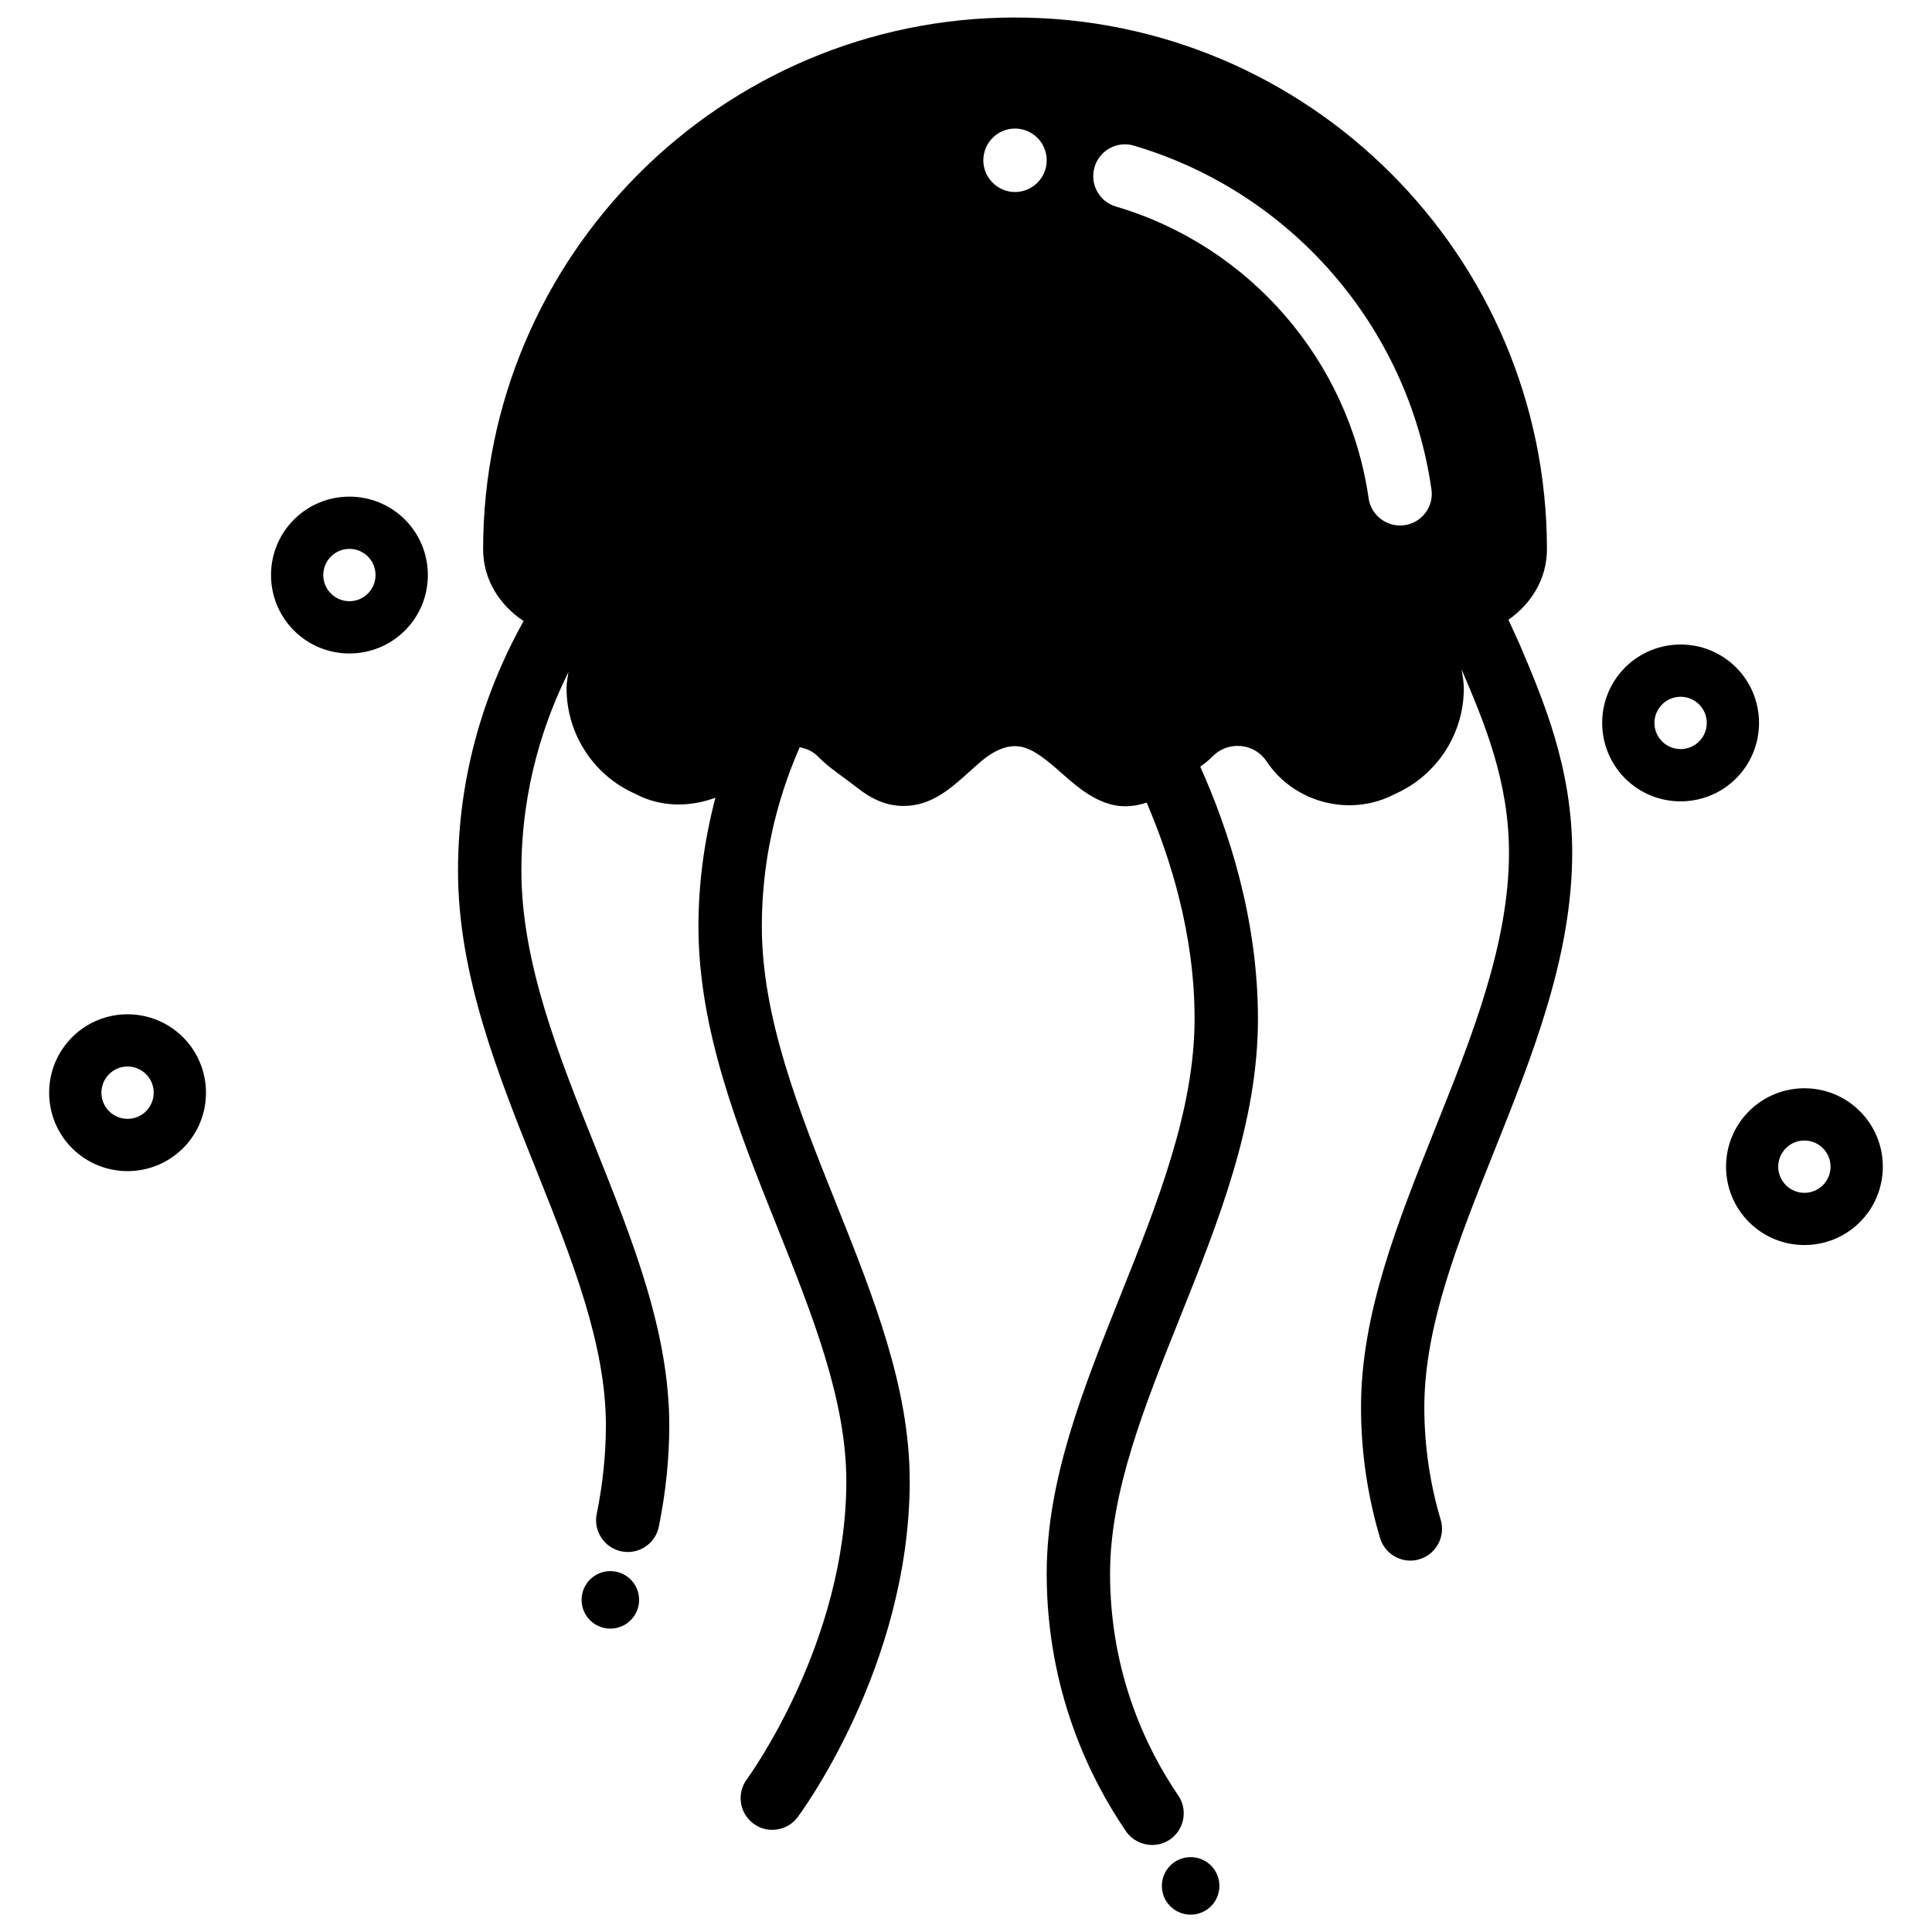
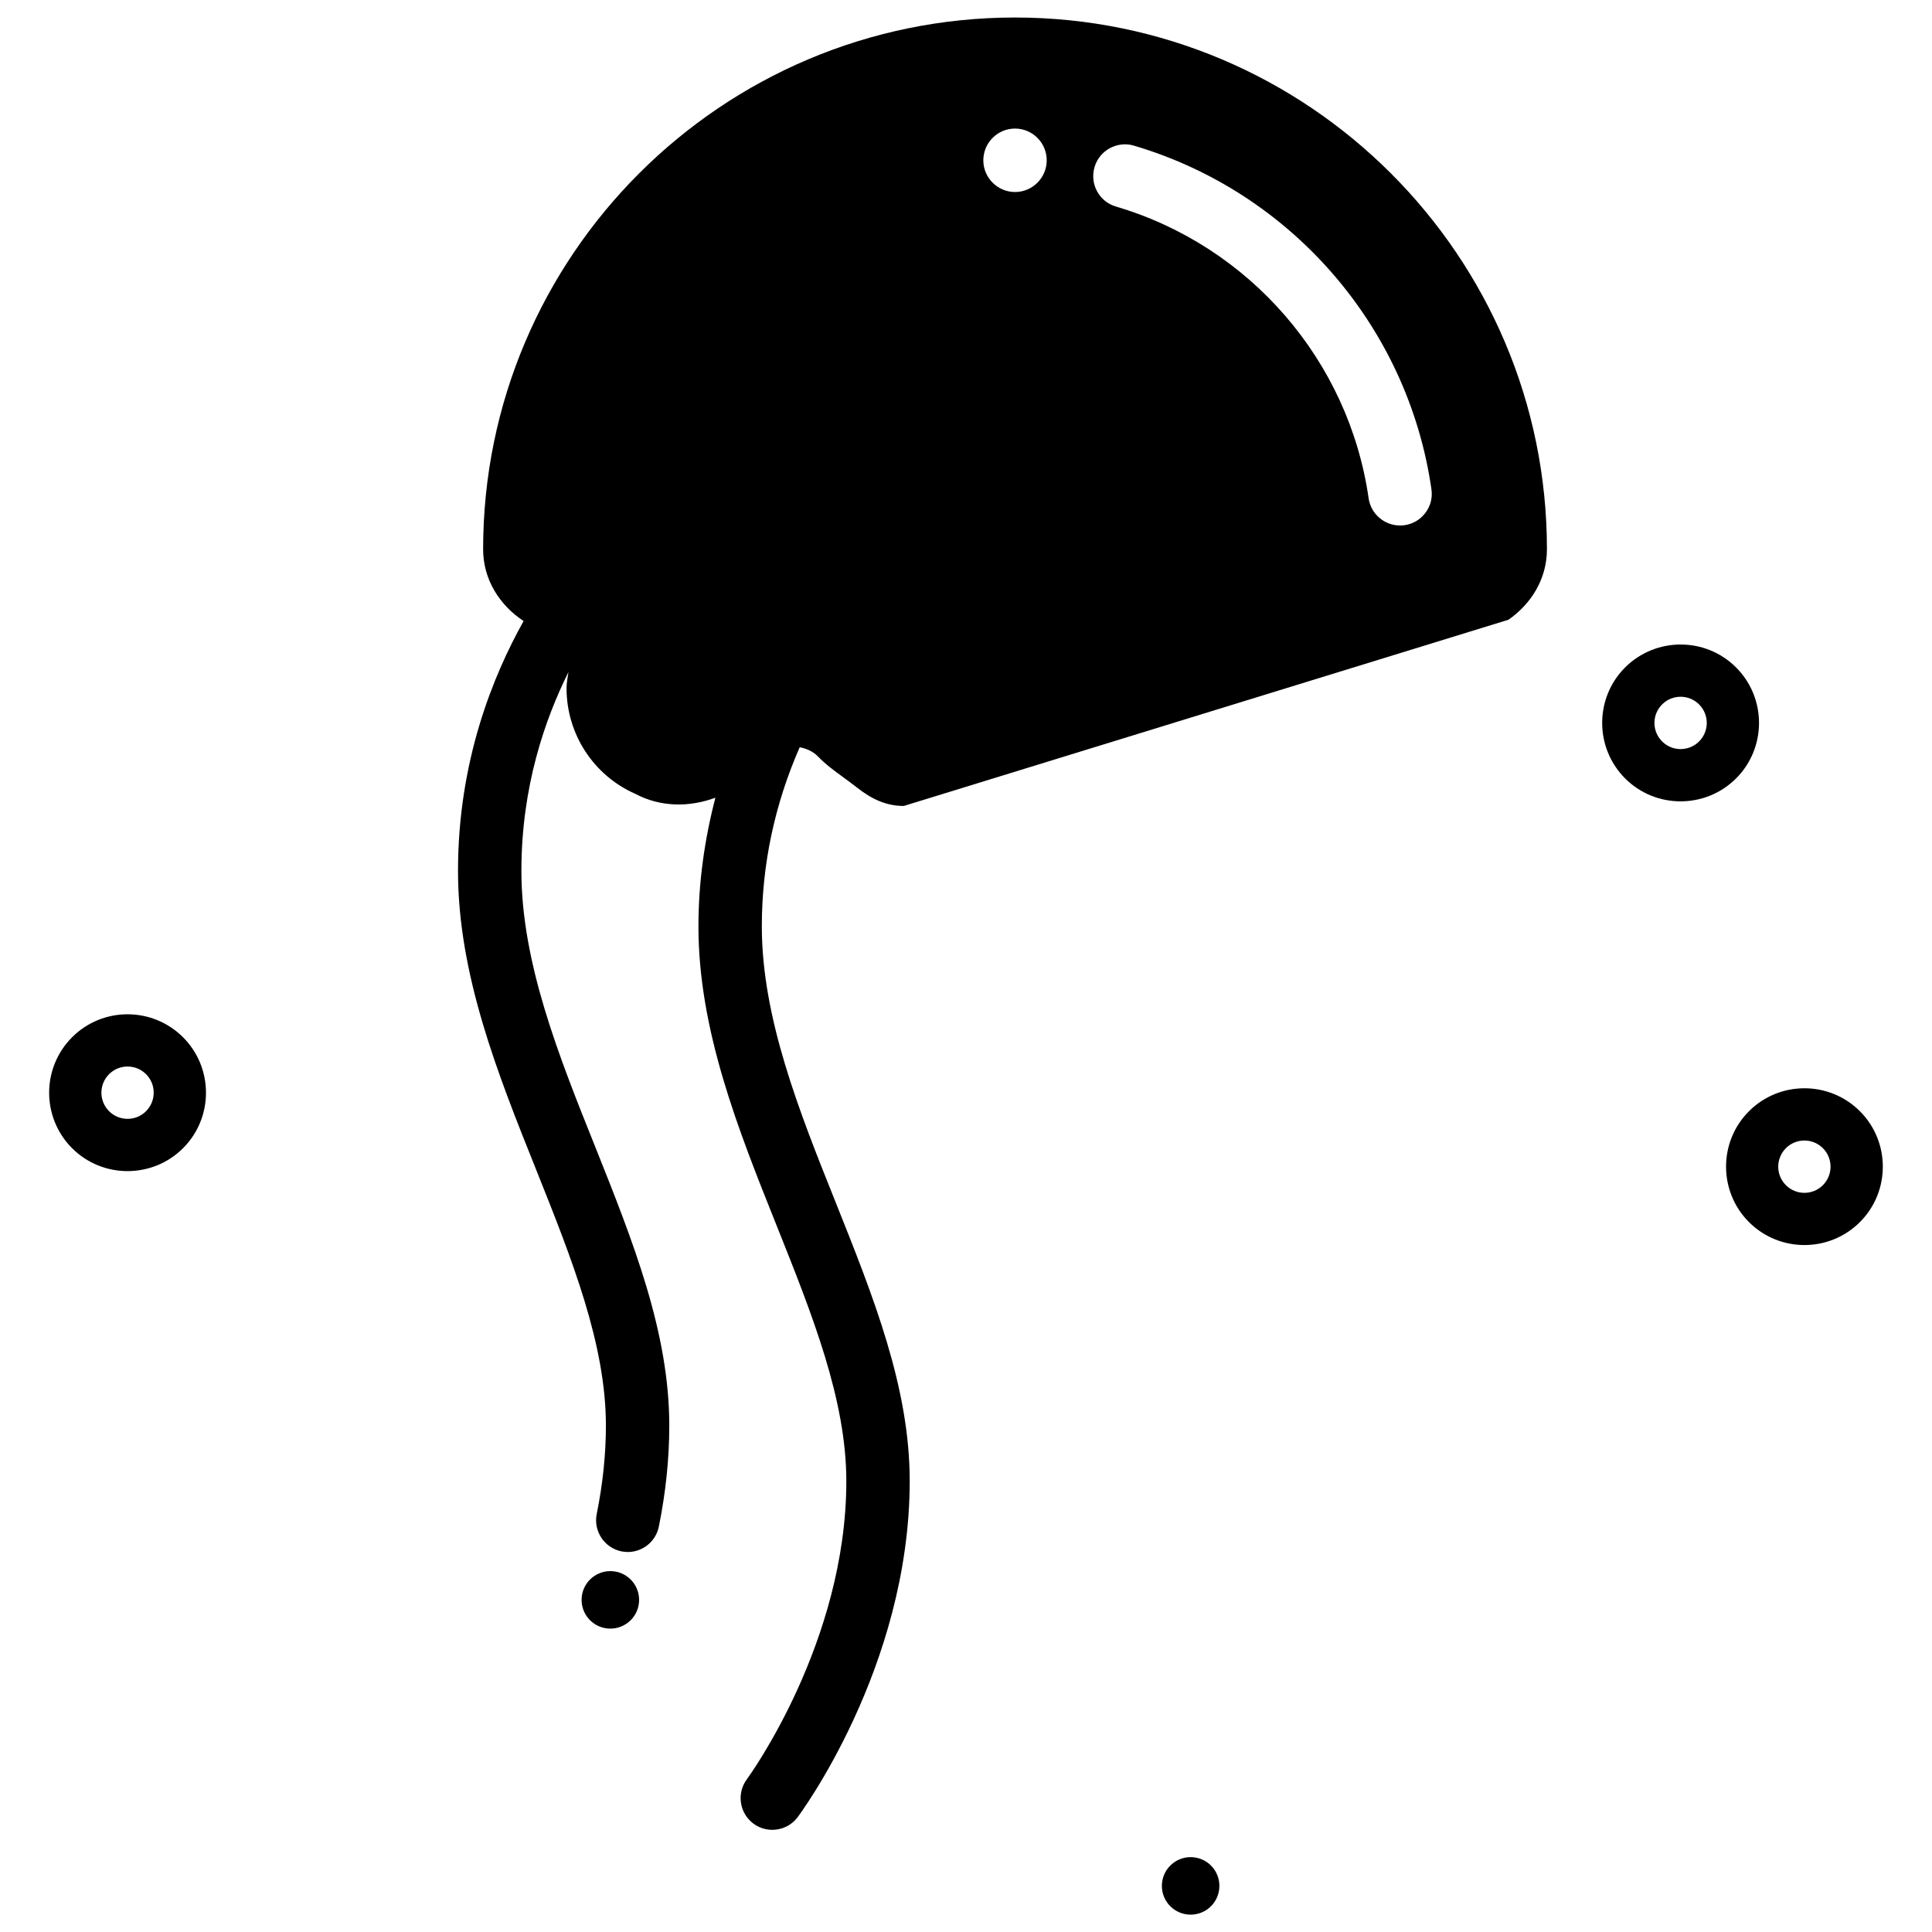
<svg xmlns="http://www.w3.org/2000/svg" width="800px" height="800px" version="1.1" viewBox="144 144 512 512">
  <defs>
    <clipPath id="b">
      <path d="m451 636h17v15.902h-17z" />
    </clipPath>
    <clipPath id="a">
      <path d="m265 148.09h296v484.91h-296z" />
    </clipPath>
  </defs>
  <path d="m163.1 418.89c-8.102 8.102-8.102 21.285 0 29.391 8.102 8.102 21.285 8.102 29.41 0 8.102-8.102 8.102-21.285 0-29.391-8.121-8.125-21.305-8.125-29.41 0zm19.609 19.586c-2.707 2.707-7.094 2.707-9.805 0-2.707-2.707-2.707-7.094 0-9.805 2.707-2.707 7.094-2.707 9.805 0 2.707 2.711 2.688 7.098 0 9.805z" />
  <path d="m604.08 320.88c-8.102-8.102-21.285-8.102-29.41 0-8.102 8.102-8.102 21.285 0 29.41 8.102 8.102 21.285 8.102 29.41 0 8.105-8.102 8.105-21.309 0-29.41zm-9.801 19.605c-2.707 2.707-7.094 2.707-9.805 0-2.707-2.707-2.707-7.094 0-9.805 2.707-2.707 7.094-2.707 9.805 0 2.707 2.711 2.707 7.098 0 9.805z" />
  <path d="m636.89 438.48c-8.102-8.102-21.285-8.102-29.391 0-8.102 8.102-8.102 21.285 0 29.391 8.102 8.102 21.285 8.102 29.391 0 8.102-8.082 8.102-21.289 0-29.391zm-9.805 19.605c-2.707 2.707-7.094 2.707-9.805 0-2.707-2.707-2.707-7.094 0-9.805 2.707-2.707 7.094-2.707 9.805 0 2.707 2.711 2.707 7.098 0 9.805z" />
-   <path d="m221.9 281.69c-8.102 8.102-8.102 21.285 0 29.41 8.102 8.102 21.285 8.102 29.41 0 8.102-8.102 8.102-21.285 0-29.41-8.125-8.102-21.309-8.102-29.41 0zm19.605 19.605c-2.707 2.707-7.094 2.707-9.805 0-2.707-2.707-2.707-7.094 0-9.805 2.707-2.707 7.094-2.707 9.805 0 2.688 2.711 2.688 7.098 0 9.805z" />
  <g clip-path="url(#b)">
    <path d="m459.53 636.16c-4.199 0-7.621 3.402-7.621 7.621s3.402 7.621 7.621 7.621 7.621-3.402 7.621-7.621c0-4.223-3.402-7.621-7.621-7.621z" />
  </g>
  <path d="m305.75 560.36c-4.199 0-7.621 3.402-7.621 7.621s3.402 7.621 7.621 7.621c4.199 0 7.621-3.402 7.621-7.621-0.004-4.219-3.426-7.621-7.621-7.621z" />
  <g clip-path="url(#a)">
-     <path d="m543.75 308.24c6.004-4.176 10.203-10.812 10.203-18.66 0-77.734-63.227-140.94-140.96-140.94-77.738 0-140.96 63.207-140.96 140.92 0 8.082 4.43 14.883 10.727 19.02-8.145 14.547-17.383 37.219-17.383 66.207 0 27.48 10.516 53.781 20.719 79.223 9.508 23.785 18.473 46.246 18.473 67.785 0 7.598-0.82 15.473-2.434 23.426-0.922 4.535 2.016 8.965 6.551 9.91 0.566 0.105 1.133 0.168 1.68 0.168 3.906 0 7.41-2.731 8.23-6.719 1.828-9.027 2.769-18.031 2.769-26.766 0-24.77-9.551-48.68-19.691-74.059-9.594-23.93-19.5-48.68-19.5-72.949 0-22.398 6.297-40.285 12.469-52.691-0.211 1.426-0.504 2.832-0.504 4.281 0 12.133 7.18 23.133 18.223 27.98 6.738 3.59 14.402 3.547 21.223 1.027-2.875 11.062-4.492 22.441-4.492 34.09 0 27.457 10.496 53.762 20.676 79.184 9.508 23.785 18.492 46.223 18.516 67.805 0 42.676-25.695 78.133-26.324 78.992-2.75 3.652-2.078 8.859 1.555 11.691 1.531 1.195 3.359 1.762 5.144 1.762 2.519 0 4.977-1.113 6.633-3.234 0.293-0.379 29.766-39.676 29.789-89.195 0-24.812-9.574-48.723-19.691-74.039-9.594-23.953-19.5-48.723-19.5-72.949 0-16.543 3.465-32.477 10.035-47.484 1.805 0.355 3.484 1.07 4.809 2.414 2.078 2.164 4.492 3.906 6.824 5.606 1.156 0.84 2.309 1.699 3.441 2.582 4.176 3.316 7.914 4.848 12.09 4.953h0.441c7.305 0 12.426-4.617 17.383-9.09 1.051-0.945 2.121-1.91 3.191-2.812 3.484-2.918 6.781-4.219 9.805-3.883 1.762 0.188 3.633 0.988 5.816 2.519 2.016 1.387 3.906 3.066 5.731 4.68 1.238 1.09 2.477 2.184 3.758 3.191 4.137 3.297 7.934 5.082 11.629 5.414 0.484 0.043 0.945 0.062 1.406 0.062 2.016 0 3.926-0.398 5.625-0.965 6.254 14.609 12.699 34.785 12.699 57.289 0 24.203-9.91 48.973-19.5 72.969-10.117 25.316-19.691 49.207-19.691 74.039 0 31.004 11.418 54.242 20.992 68.289 1.637 2.371 4.262 3.652 6.949 3.652 1.637 0 3.273-0.461 4.723-1.449 3.82-2.625 4.809-7.852 2.203-11.672-8.25-12.09-18.074-32.098-18.074-58.82 0-21.578 9.004-44.043 18.516-67.805 10.18-25.441 20.699-51.746 20.676-79.184 0-26.809-7.996-50.551-15.281-66.816 1.133-0.859 2.289-1.723 3.273-2.75 1.742-1.785 4.074-2.769 6.59-2.769 3.168 0 5.984 1.512 7.727 4.137 7.367 11.043 22.293 14.801 33.945 8.629 11.125-4.891 18.305-15.891 18.305-28.004 0-1.699-0.316-3.359-0.586-5.016 5.898 13.812 12.555 29.473 12.555 48.535 0 24.227-9.91 48.973-19.523 72.988-10.117 25.336-19.691 49.246-19.691 73.996 0 11.754 1.699 23.406 5.039 34.637 1.09 3.633 4.43 6.004 8.039 6.004 0.797 0 1.594-0.105 2.394-0.355 4.43-1.324 6.969-6.004 5.648-10.453-2.875-9.656-4.344-19.691-4.344-29.828 0-21.539 8.984-44 18.492-67.805 10.16-25.422 20.699-51.723 20.699-79.184 0-22.523-7.727-40.621-14-55.355zm-130.76-130.17c4.641 0 8.398 3.777 8.398 8.418s-3.777 8.398-8.398 8.398c-4.617 0-8.398-3.777-8.398-8.398 0.004-4.641 3.758-8.418 8.398-8.418zm108.78 101.81c-1.344 1.805-3.316 2.981-5.543 3.297-0.398 0.062-0.82 0.082-1.219 0.082-4.156 0-7.727-3.086-8.312-7.223-5.246-36.484-31.508-66.84-66.945-77.293-2.164-0.629-3.945-2.078-5.016-4.051-1.07-1.973-1.301-4.242-0.672-6.402 0.629-2.164 2.078-3.945 4.051-5.016 1.973-1.07 4.262-1.324 6.402-0.672 41.711 12.324 72.652 48.051 78.824 91.023 0.34 2.242-0.227 4.469-1.57 6.254z" />
+     <path d="m543.75 308.24c6.004-4.176 10.203-10.812 10.203-18.66 0-77.734-63.227-140.94-140.96-140.94-77.738 0-140.96 63.207-140.96 140.92 0 8.082 4.43 14.883 10.727 19.02-8.145 14.547-17.383 37.219-17.383 66.207 0 27.48 10.516 53.781 20.719 79.223 9.508 23.785 18.473 46.246 18.473 67.785 0 7.598-0.82 15.473-2.434 23.426-0.922 4.535 2.016 8.965 6.551 9.91 0.566 0.105 1.133 0.168 1.68 0.168 3.906 0 7.41-2.731 8.23-6.719 1.828-9.027 2.769-18.031 2.769-26.766 0-24.77-9.551-48.68-19.691-74.059-9.594-23.93-19.5-48.68-19.5-72.949 0-22.398 6.297-40.285 12.469-52.691-0.211 1.426-0.504 2.832-0.504 4.281 0 12.133 7.18 23.133 18.223 27.98 6.738 3.59 14.402 3.547 21.223 1.027-2.875 11.062-4.492 22.441-4.492 34.09 0 27.457 10.496 53.762 20.676 79.184 9.508 23.785 18.492 46.223 18.516 67.805 0 42.676-25.695 78.133-26.324 78.992-2.75 3.652-2.078 8.859 1.555 11.691 1.531 1.195 3.359 1.762 5.144 1.762 2.519 0 4.977-1.113 6.633-3.234 0.293-0.379 29.766-39.676 29.789-89.195 0-24.812-9.574-48.723-19.691-74.039-9.594-23.953-19.5-48.723-19.5-72.949 0-16.543 3.465-32.477 10.035-47.484 1.805 0.355 3.484 1.07 4.809 2.414 2.078 2.164 4.492 3.906 6.824 5.606 1.156 0.84 2.309 1.699 3.441 2.582 4.176 3.316 7.914 4.848 12.09 4.953h0.441zm-130.76-130.17c4.641 0 8.398 3.777 8.398 8.418s-3.777 8.398-8.398 8.398c-4.617 0-8.398-3.777-8.398-8.398 0.004-4.641 3.758-8.418 8.398-8.418zm108.78 101.81c-1.344 1.805-3.316 2.981-5.543 3.297-0.398 0.062-0.82 0.082-1.219 0.082-4.156 0-7.727-3.086-8.312-7.223-5.246-36.484-31.508-66.84-66.945-77.293-2.164-0.629-3.945-2.078-5.016-4.051-1.07-1.973-1.301-4.242-0.672-6.402 0.629-2.164 2.078-3.945 4.051-5.016 1.973-1.07 4.262-1.324 6.402-0.672 41.711 12.324 72.652 48.051 78.824 91.023 0.34 2.242-0.227 4.469-1.57 6.254z" />
  </g>
</svg>